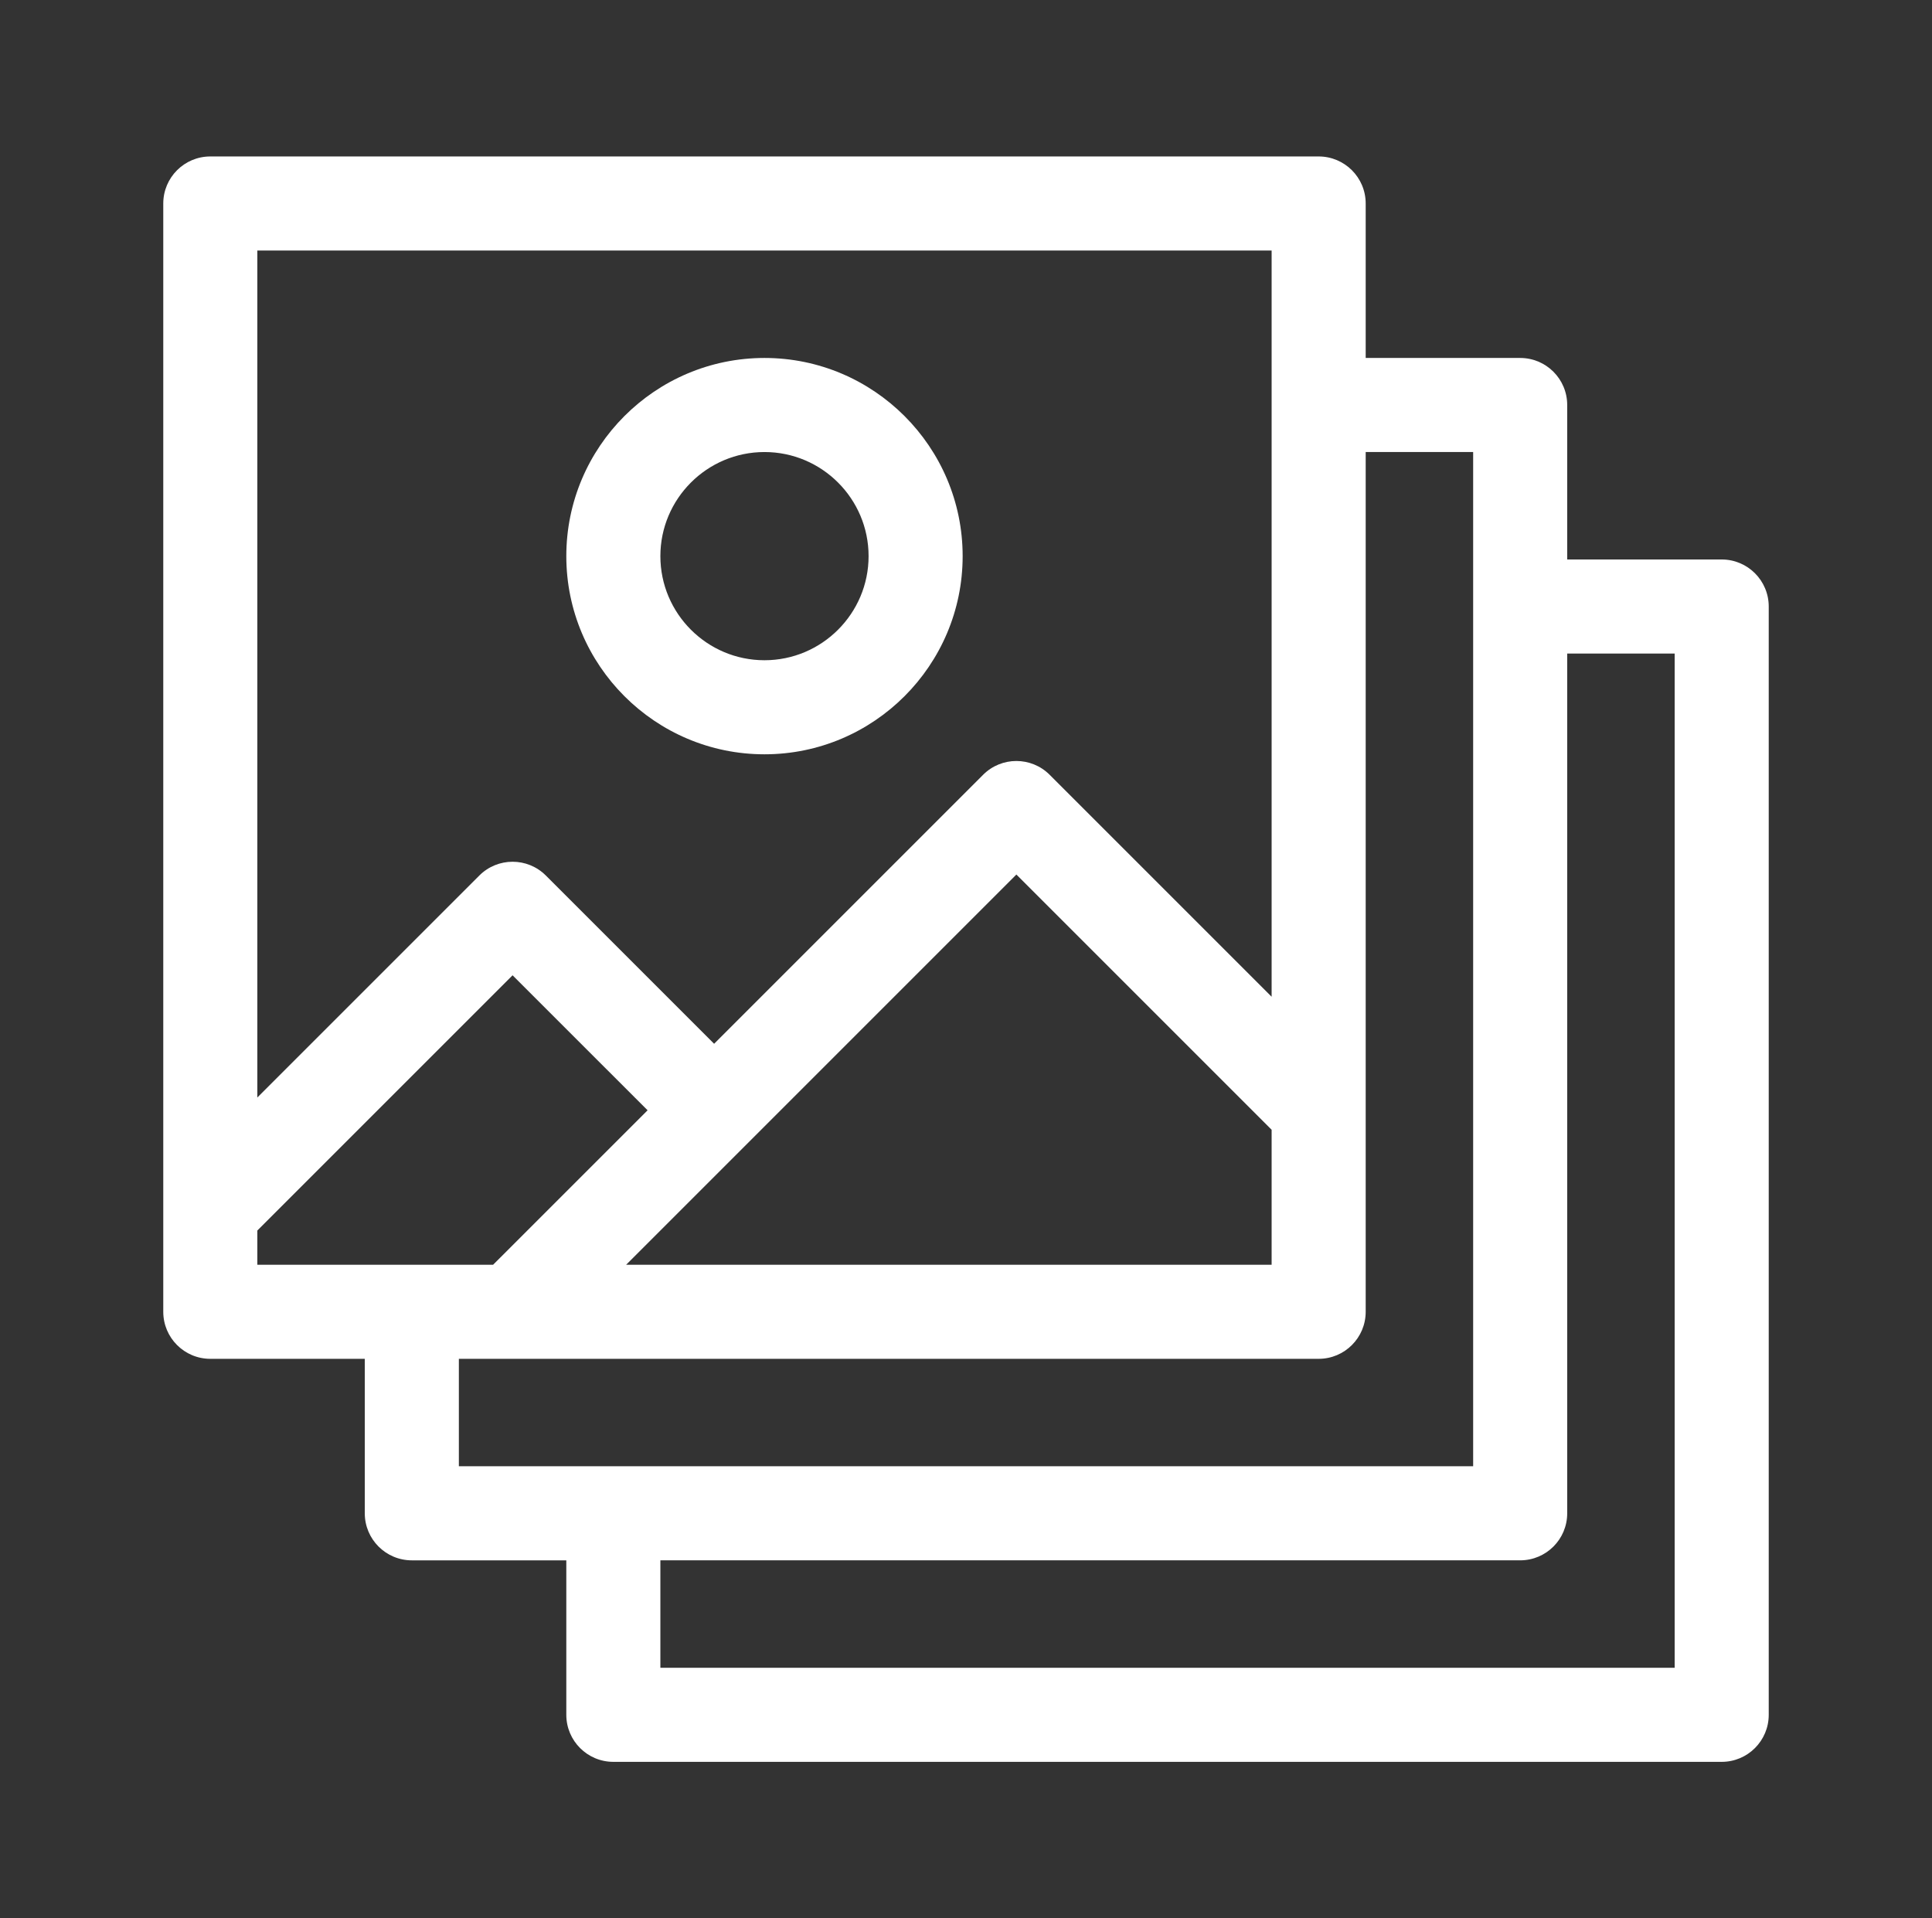
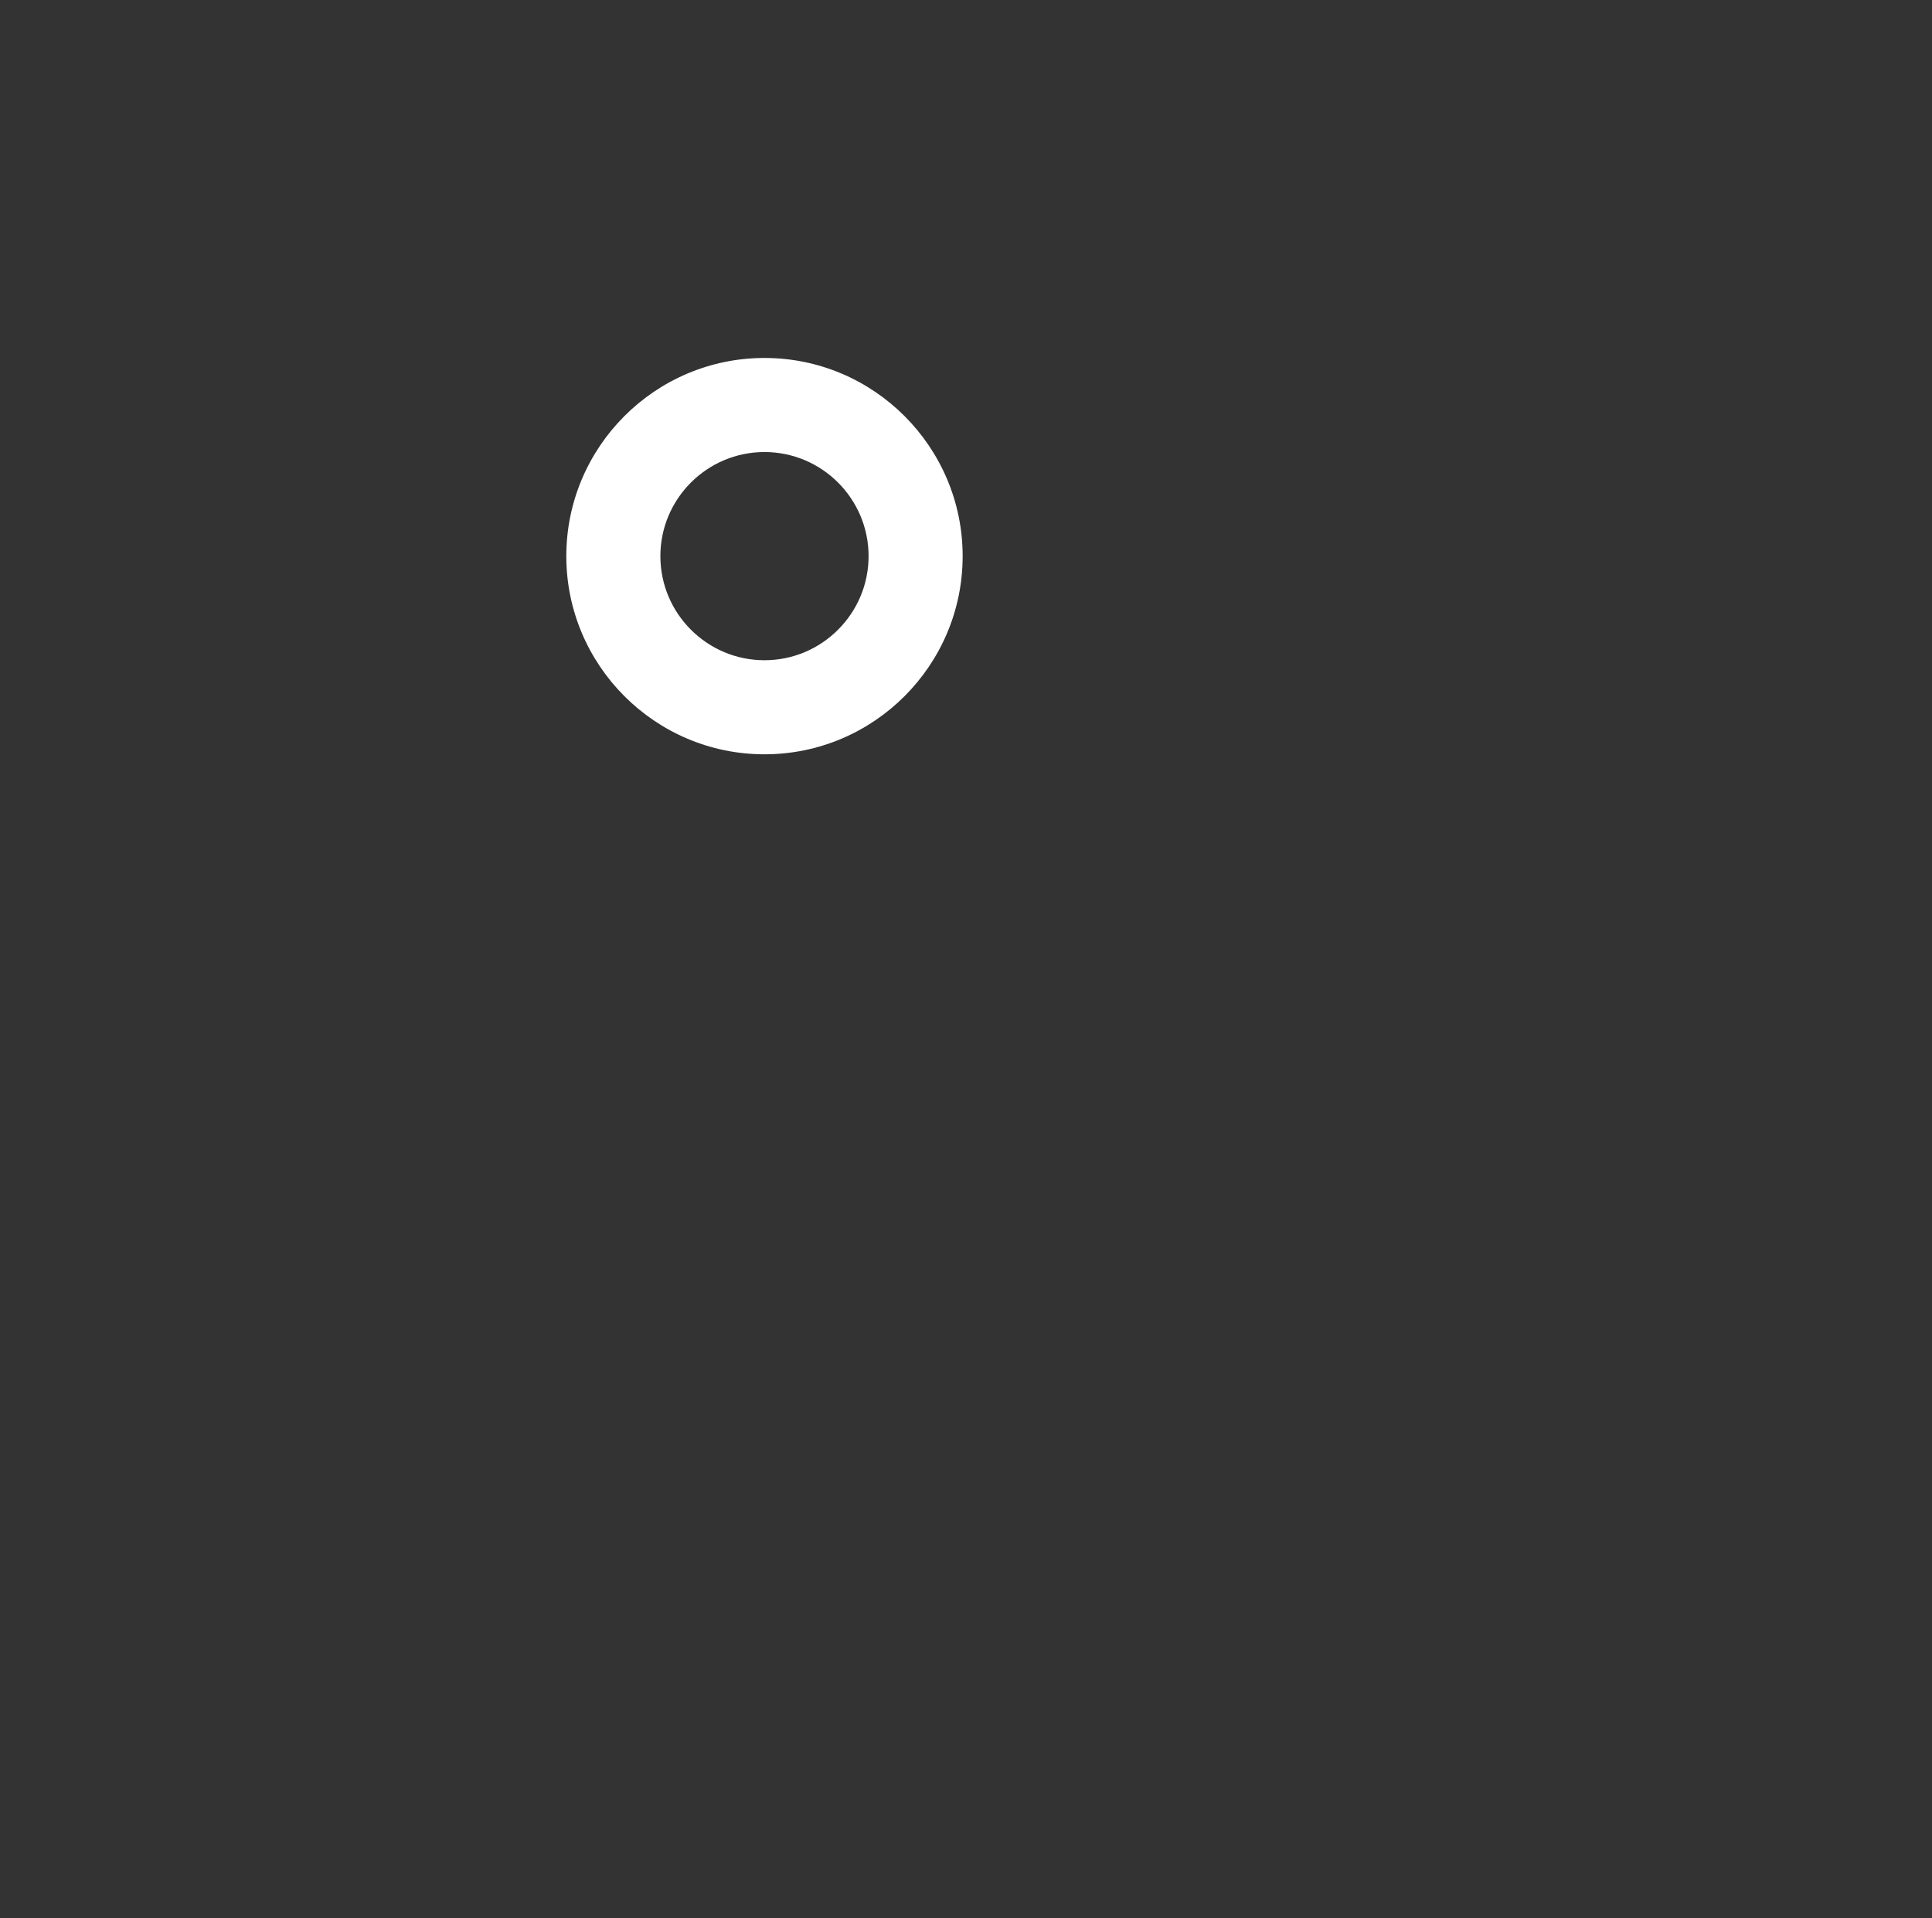
<svg xmlns="http://www.w3.org/2000/svg" width="142" height="141" viewBox="0 0 142 141" fill="none">
  <rect x="0" y="0" width="142" height="141" fill="#333333" stroke="none" />
-   <path d="M126.543 41.123H115.188V29.769C115.188 27.859 113.641 26.311 111.731 26.311H100.377V14.957C100.377 13.048 98.829 11.5 96.92 11.5H15.457C13.548 11.5 12 13.048 12 14.957V96.42C12 98.329 13.548 99.877 15.457 99.877H26.811V111.232C26.811 113.141 28.359 114.689 30.269 114.689H41.623V126.043C41.623 127.952 43.171 129.5 45.08 129.5H126.543C128.452 129.5 130 127.952 130 126.043V44.58C130 42.671 128.452 41.123 126.543 41.123ZM18.914 18.414H93.463V73.263L77.147 56.947C75.797 55.597 73.607 55.598 72.259 56.947L52.486 76.72L40.119 64.353C38.769 63.002 36.579 63.004 35.23 64.353L18.914 80.668V18.414ZM93.463 83.04V92.963H46.02L74.703 64.28L93.463 83.04ZM18.914 92.963V90.446L37.674 71.686L47.597 81.609L36.242 92.963H18.914V92.963ZM33.726 107.774V99.877H96.92C98.829 99.877 100.377 98.329 100.377 96.42V33.225H108.275V107.774H33.726ZM123.086 122.586H48.537V114.688H111.731C113.641 114.688 115.188 113.141 115.188 111.231V48.037H123.086V122.586Z" fill="white" />
-   <path d="M56.189 55.443C64.22 55.443 70.754 48.909 70.754 40.877C70.754 32.846 64.22 26.311 56.189 26.311C48.157 26.311 41.623 32.846 41.623 40.877C41.623 48.908 48.157 55.443 56.189 55.443ZM56.189 33.226C60.408 33.226 63.84 36.658 63.84 40.877C63.84 45.096 60.408 48.529 56.189 48.529C51.969 48.529 48.537 45.096 48.537 40.877C48.537 36.658 51.97 33.226 56.189 33.226Z" fill="white" />
+   <path d="M56.189 55.443C64.22 55.443 70.754 48.909 70.754 40.877C70.754 32.846 64.22 26.311 56.189 26.311C48.157 26.311 41.623 32.846 41.623 40.877C41.623 48.908 48.157 55.443 56.189 55.443ZM56.189 33.226C60.408 33.226 63.84 36.658 63.84 40.877C63.84 45.096 60.408 48.529 56.189 48.529C51.969 48.529 48.537 45.096 48.537 40.877C48.537 36.658 51.97 33.226 56.189 33.226" fill="white" />
</svg>